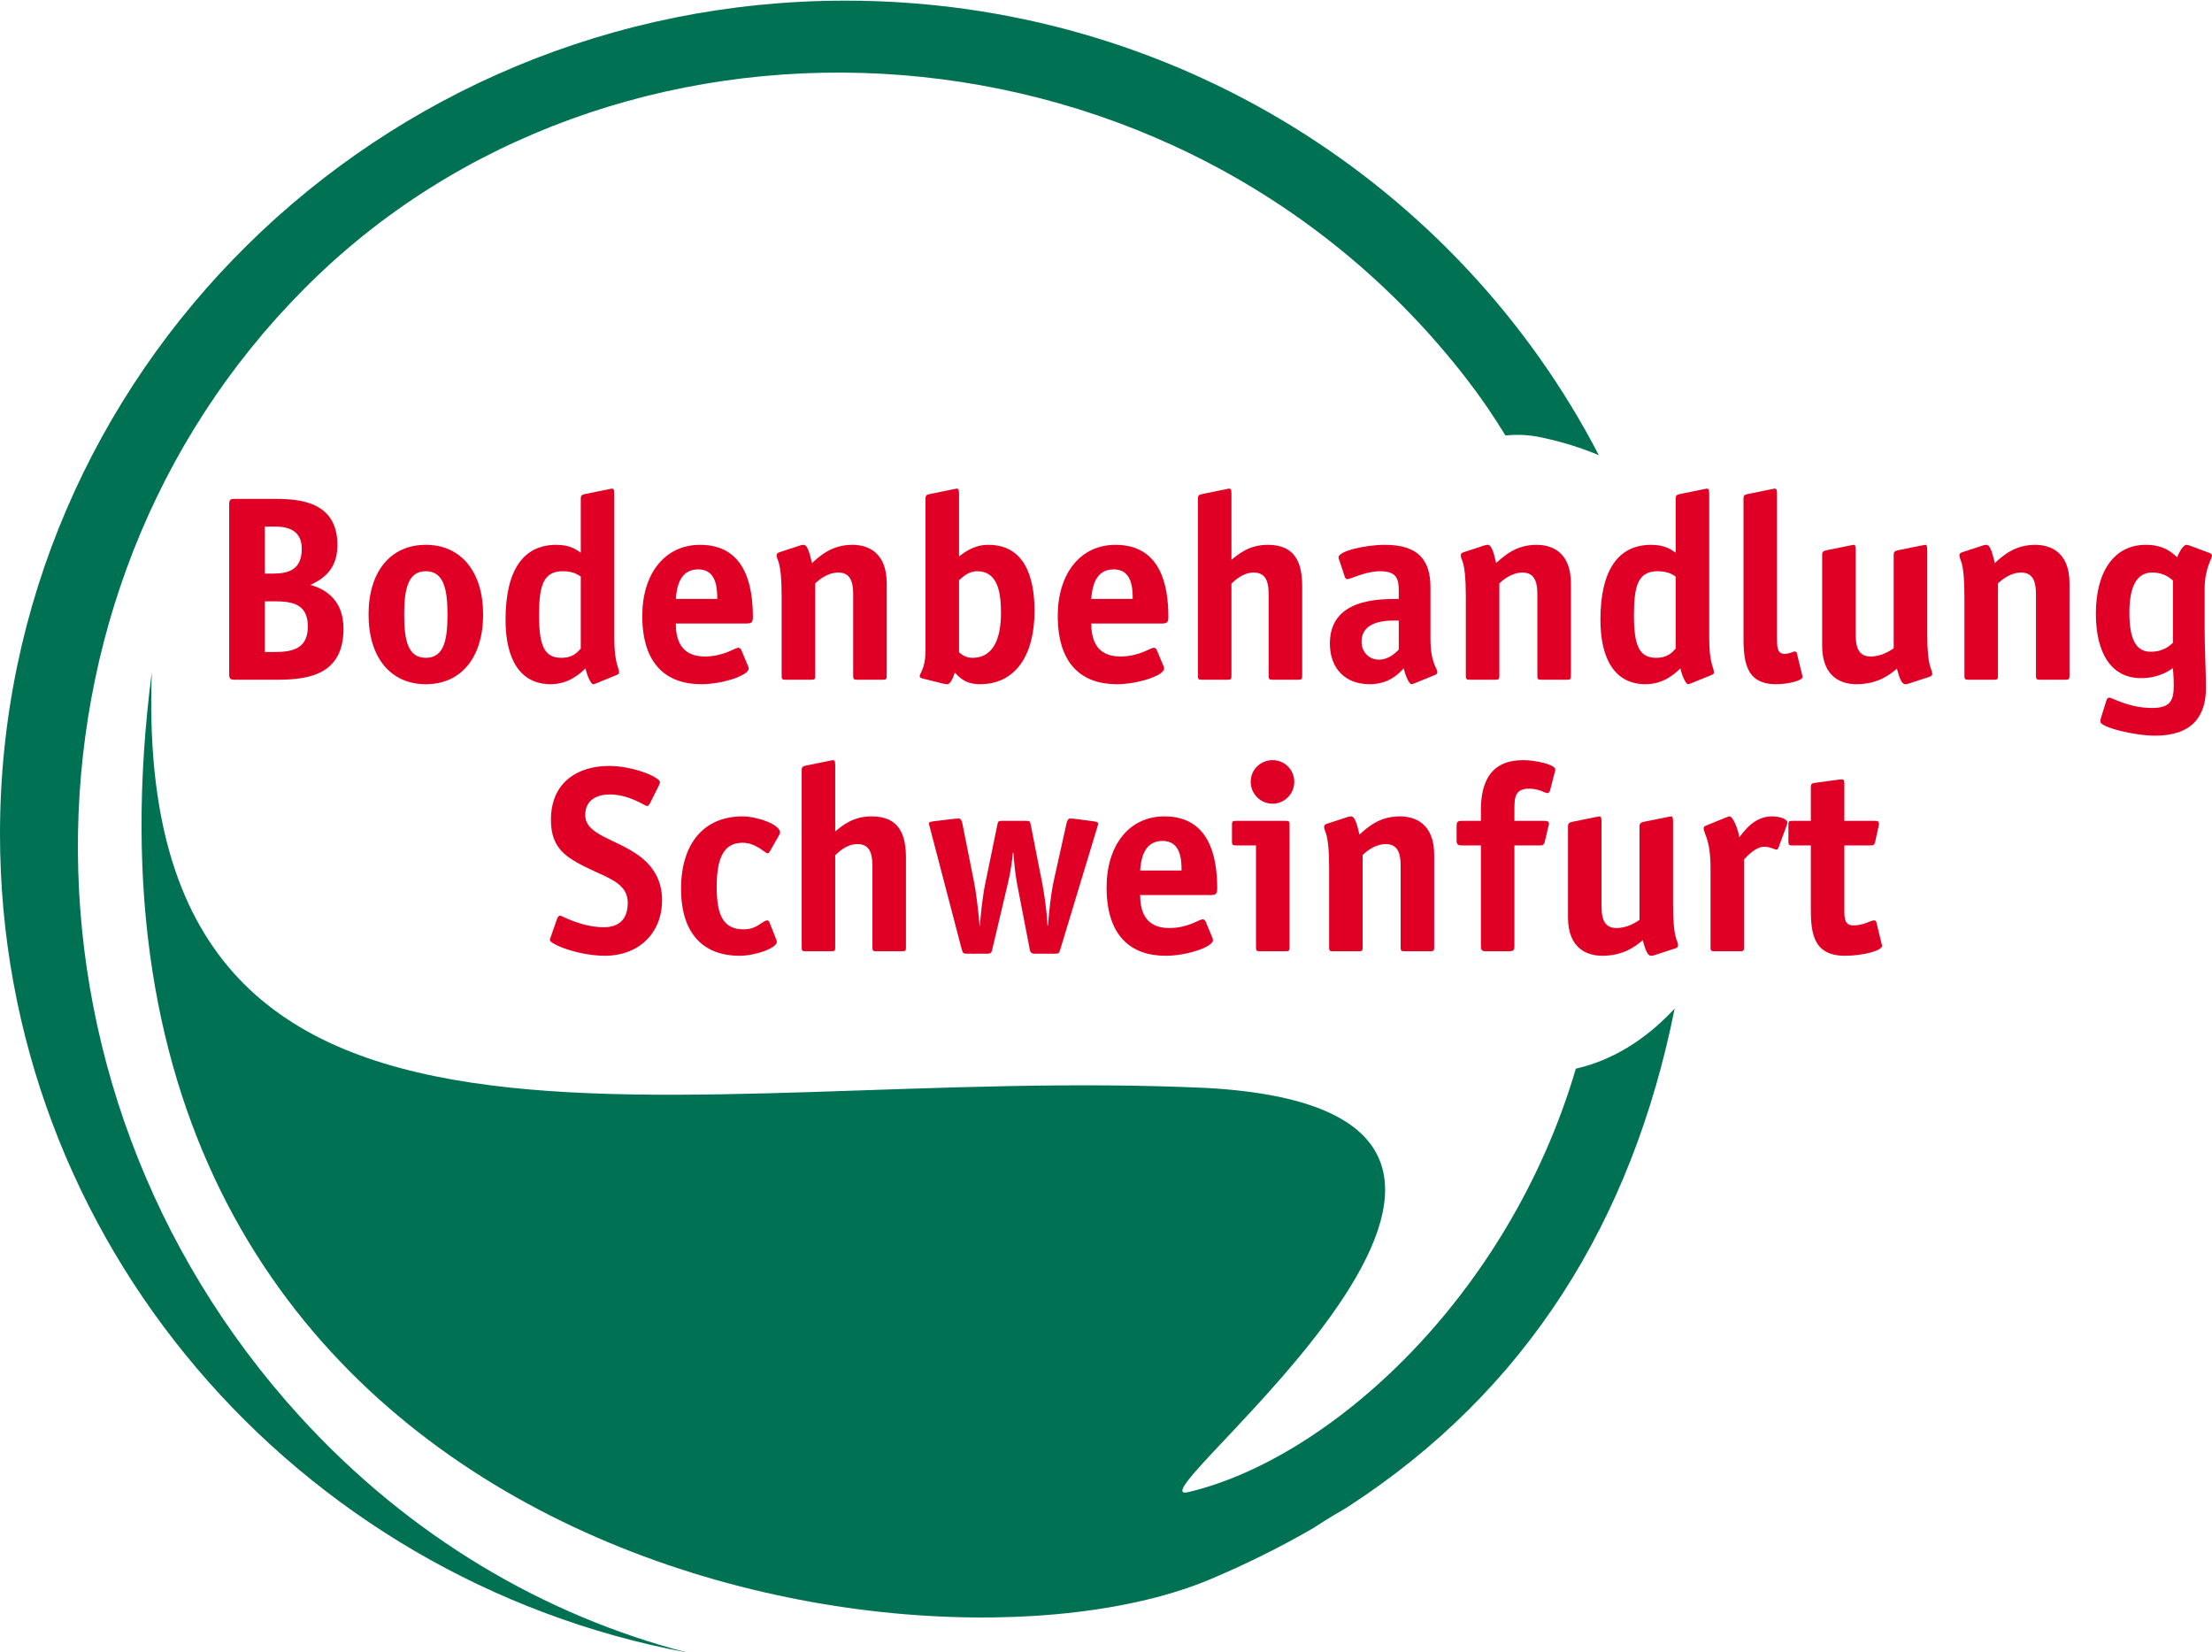
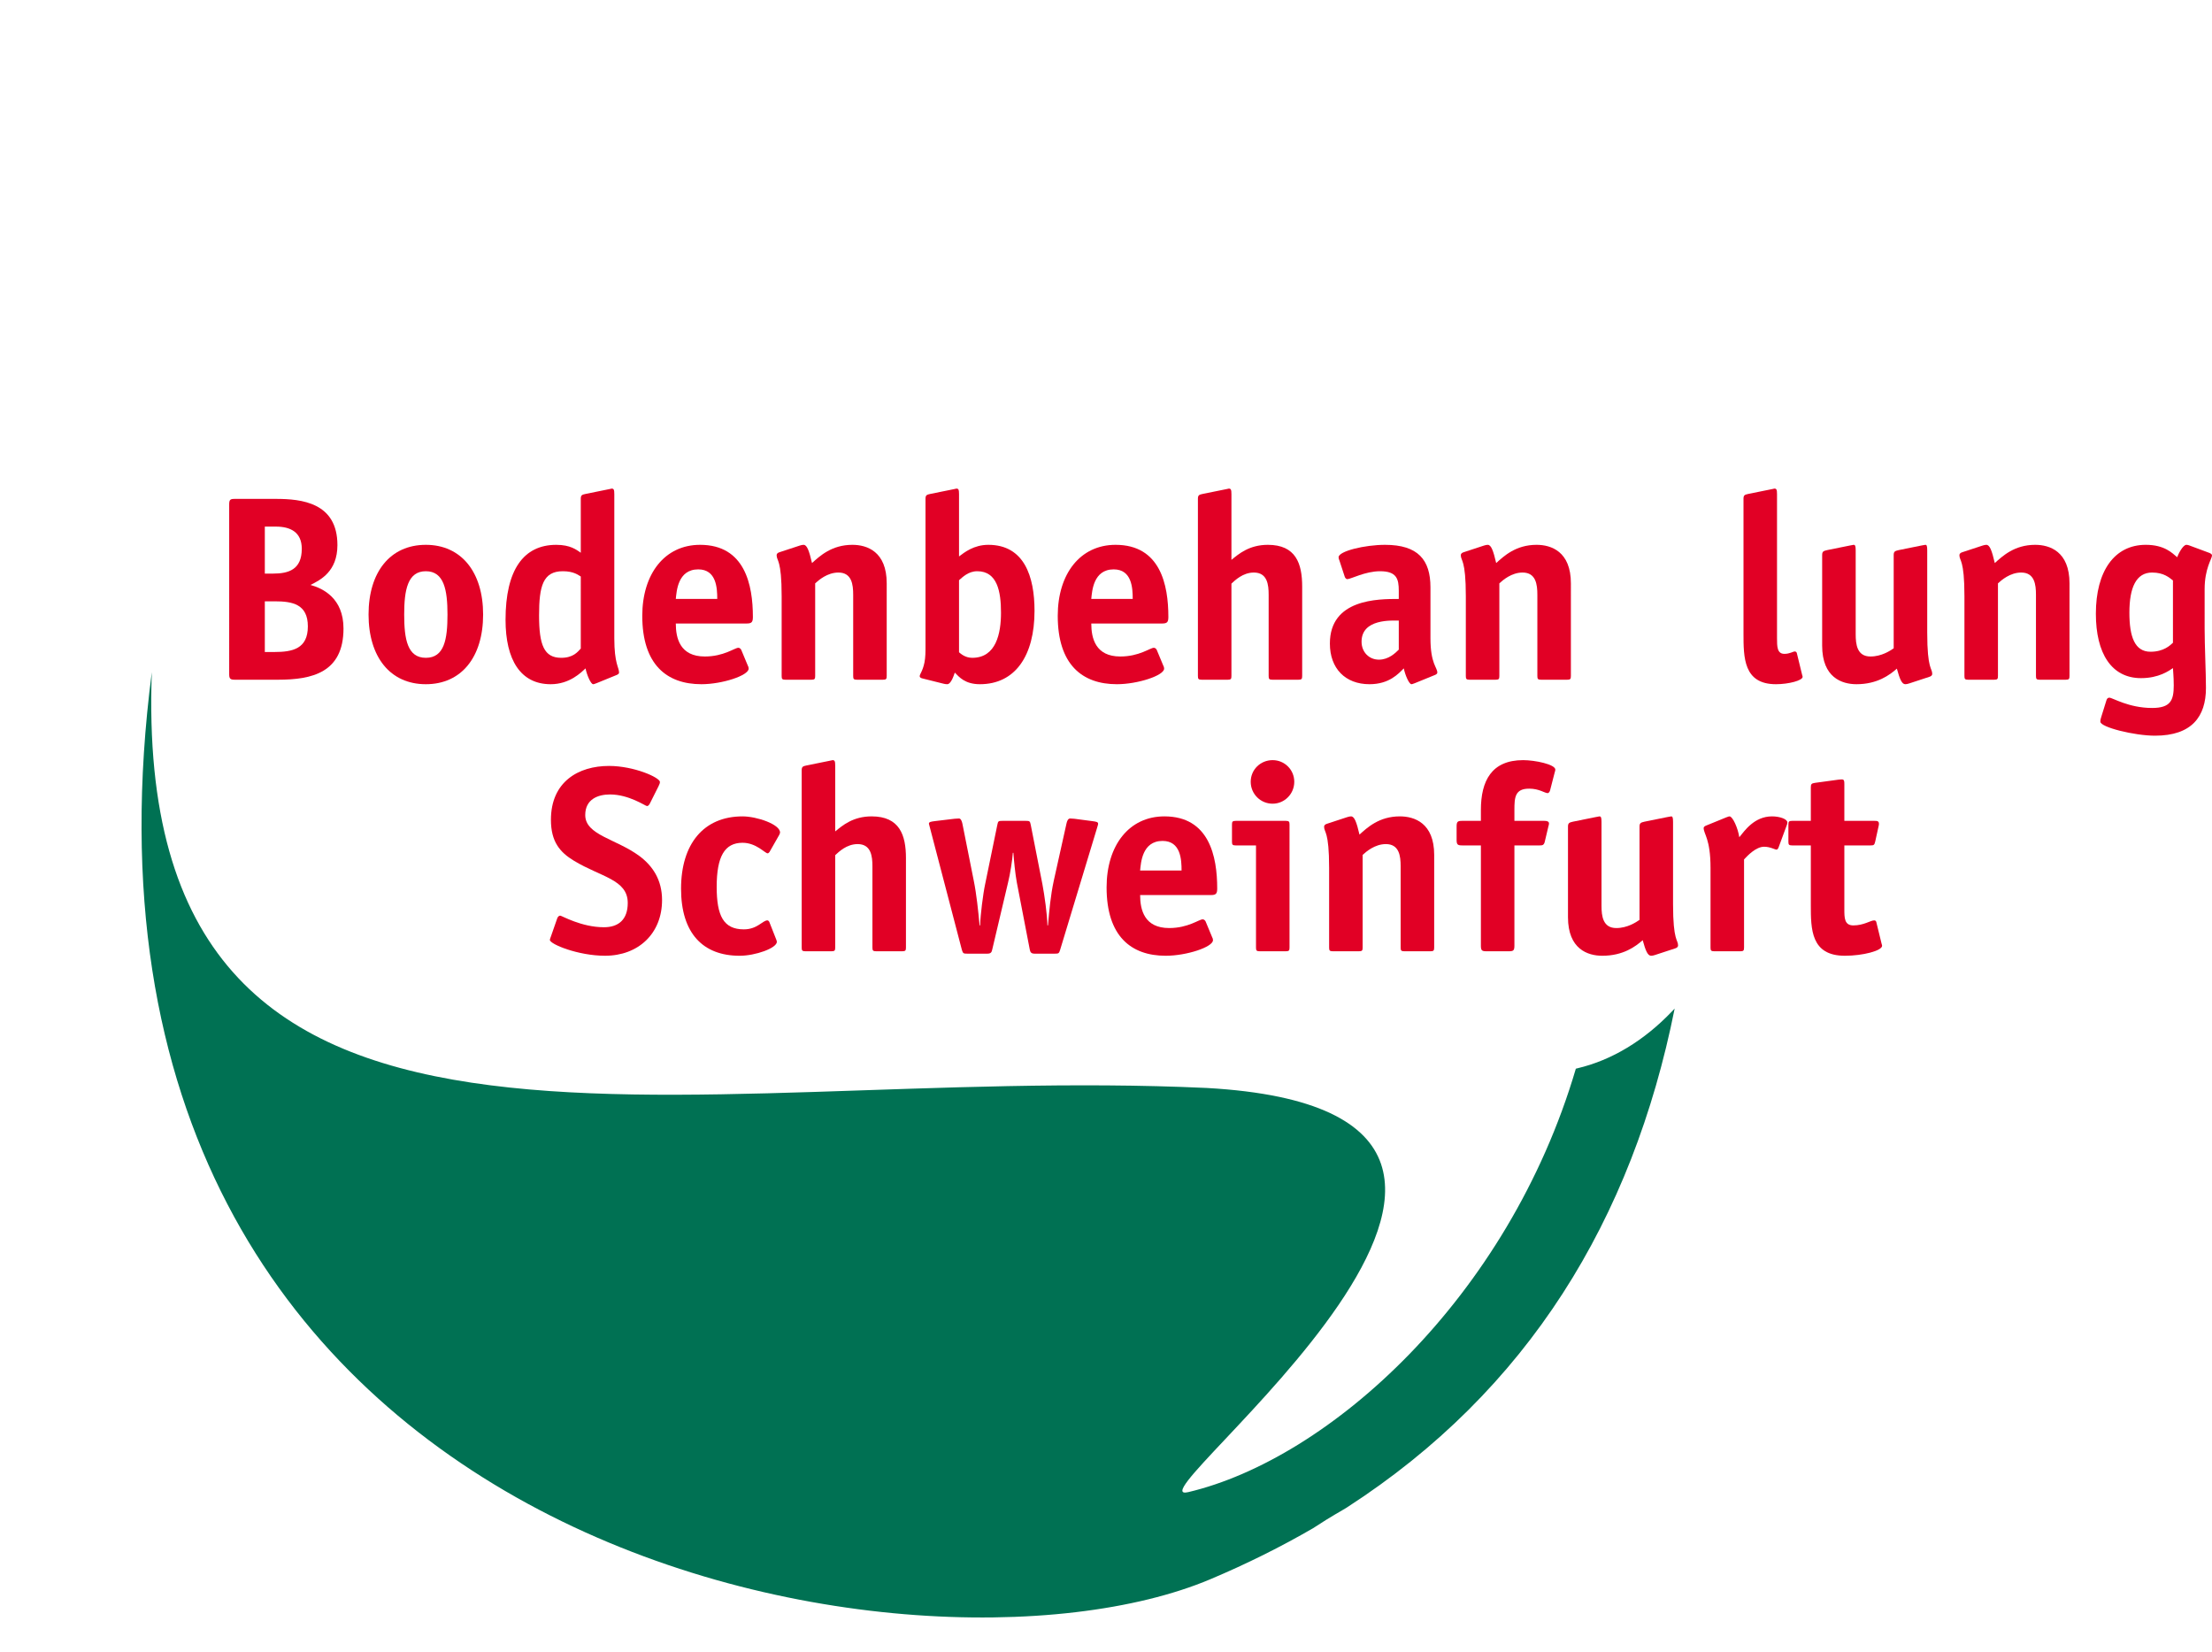
<svg xmlns="http://www.w3.org/2000/svg" xmlns:xlink="http://www.w3.org/1999/xlink" version="1.1" id="Ebene_1" x="0px" y="0px" width="391.377px" height="292.333px" viewBox="0 0 391.377 292.333" enable-background="new 0 0 391.377 292.333" xml:space="preserve">
  <g>
    <defs>
      <rect id="SVGID_1_" x="-4.956" y="-3.167" width="400.5" height="302.5" />
    </defs>
    <clipPath id="SVGID_2_">
      <use xlink:href="#SVGID_1_" overflow="visible" />
    </clipPath>
-     <path clip-path="url(#SVGID_2_)" fill="#007153" d="M53.082,250.631C-0.669,191.684,1.001,101.413,56.354,48.62   c55.353-52.791,152.137-47.6,203.207,18.51c2.483,3.214,4.739,6.525,6.799,9.913c2.063-0.206,4.172-0.116,6.318,0.338   c3.663,0.773,7.06,1.833,10.209,3.151C258.127,32.796,207.737,0.115,149.6,0.115C66.978,0.115,0,66.117,0,147.538   c0,71.983,52.355,131.906,121.585,144.832C96.44,285.871,72.527,271.957,53.082,250.631" />
    <path clip-path="url(#SVGID_2_)" fill="#007153" d="M295.772,179.001c-4.841,5.054-10.519,8.558-16.682,10.008   c-0.091,0.021-0.179,0.049-0.27,0.068c-11.974,40.641-43.674,69.04-68.584,74.919c-11.698,2.762,81.42-67.094,3.325-71.506   c-94.597-4.412-190.34,26.414-186.701-73.562C6.559,275.194,161.978,301.413,214.142,279.411   c6.455-2.723,12.502-5.739,18.172-9.024c3.517-2.305,5.03-3.058,6.002-3.681c31.99-20.67,50.503-50.887,57.986-88.259   C296.126,178.635,295.949,178.816,295.772,179.001" />
    <path clip-path="url(#SVGID_2_)" fill="#E10025" d="M48.818,88.266c4.531,0,10.883,0.654,10.883,8.173   c0,4.671-2.989,6.166-4.764,7.053c2.195,0.608,5.838,2.336,5.838,7.707c0,7.8-5.558,9.061-11.583,9.061h-7.66   c-0.794,0-0.981-0.187-0.981-0.981V89.247c0-0.841,0.187-0.981,0.981-0.981H48.818z M48.305,101.484c2.755,0,5.09-0.701,5.09-4.39   c0-2.943-2.008-3.924-4.577-3.924h-1.962v8.314H48.305z M48.538,115.356c3.223,0,5.932-0.561,5.932-4.531   c0-3.923-2.709-4.437-5.839-4.437h-1.775v8.968H48.538z" />
    <path clip-path="url(#SVGID_2_)" fill="#E10025" d="M75.345,121.055c-6.306,0-10.135-4.811-10.135-12.331   s3.829-12.331,10.135-12.331c6.259,0,10.135,4.811,10.135,12.331S81.651,121.055,75.345,121.055 M79.175,108.724   c0-4.344-0.607-7.66-3.83-7.66c-3.223,0-3.83,3.316-3.83,7.66c0,4.344,0.56,7.66,3.83,7.66   C78.614,116.384,79.175,113.115,79.175,108.724" />
    <path clip-path="url(#SVGID_2_)" fill="#E10025" d="M105.562,120.868c-0.187,0.047-0.42,0.187-0.607,0.187   c-0.42,0-1.121-1.635-1.355-2.803c-0.747,0.701-2.802,2.803-6.165,2.803c-5.324,0-7.987-4.297-7.987-11.397   c0-8.827,3.176-13.264,8.968-13.264c2.522,0,3.596,0.887,4.344,1.4V88.22c0-0.701,0.327-0.701,0.887-0.841l3.924-0.794   c0.14,0,0.56-0.14,0.653-0.14c0.374,0,0.468,0.186,0.468,0.981v25.502c0,4.53,0.84,5.137,0.84,6.071   c0,0.187-0.187,0.328-0.42,0.421L105.562,120.868z M102.76,101.998c-0.42-0.233-1.214-0.934-3.176-0.934   c-3.503,0-4.204,2.616-4.204,7.8c0,5.278,0.887,7.52,3.923,7.52c2.103,0,2.896-1.028,3.457-1.635V101.998z" />
    <path clip-path="url(#SVGID_2_)" fill="#E10025" d="M132.323,117.785c0.094,0.14,0.14,0.327,0.14,0.514   c0,1.214-4.67,2.755-8.36,2.755c-6.166,0-10.463-3.503-10.463-12.097c0-7.426,3.971-12.564,10.229-12.564   c7.94,0,9.342,7.099,9.342,12.751c0,0.887-0.187,1.168-1.075,1.168h-12.564c0,2.615,0.748,5.838,5.138,5.838   c3.363,0,5.278-1.541,5.932-1.541c0.233,0,0.42,0.187,0.513,0.374L132.323,117.785z M126.905,105.968   c0-1.915-0.14-5.231-3.363-5.231c-3.643,0-3.83,3.923-3.97,5.231H126.905z" />
    <path clip-path="url(#SVGID_2_)" fill="#E10025" d="M156.889,119.606c0,0.514-0.093,0.654-0.654,0.654h-4.624   c-0.56,0-0.654-0.14-0.654-0.654V105.22c0-1.775-0.233-3.923-2.615-3.923c-1.962,0-3.503,1.354-4.11,1.914v16.395   c0,0.514-0.094,0.654-0.655,0.654h-4.624c-0.56,0-0.653-0.14-0.653-0.654v-14.105c0-6.586-0.888-6.213-0.888-7.287   c0-0.233,0.187-0.42,0.514-0.514l3.55-1.167c0.28-0.094,0.514-0.14,0.701-0.14c0.607,0,0.981,1.027,1.494,3.222   c1.355-1.214,3.456-3.222,7.146-3.222c2.569,0,6.072,1.167,6.072,6.818V119.606z" />
    <path clip-path="url(#SVGID_2_)" fill="#E10025" d="M169.684,98.448c0.934-0.7,2.616-2.055,5.185-2.055   c6.352,0,8.173,5.605,8.173,11.677c0,7.94-3.409,12.984-9.668,12.984c-2.663,0-3.69-1.307-4.438-2.055   c-0.186,0.514-0.653,2.055-1.354,2.055c-0.233,0-0.467-0.046-0.654-0.093l-3.736-0.934c-0.234-0.047-0.467-0.187-0.467-0.374   c0-0.42,0.513-0.84,0.84-2.429c0.187-0.934,0.187-1.915,0.187-2.895v-26.11c0-0.7,0.327-0.7,0.888-0.84l3.923-0.794   c0.14,0,0.56-0.14,0.654-0.14c0.374,0,0.467,0.186,0.467,0.98V98.448z M169.684,115.403c0.28,0.233,1.074,0.981,2.335,0.981   c4.25,0,5.091-4.344,5.091-7.987c0-3.737-0.654-7.333-4.203-7.333c-1.588,0-2.616,1.074-3.223,1.588V115.403z" />
    <path clip-path="url(#SVGID_2_)" fill="#E10025" d="M205.833,117.785c0.094,0.14,0.14,0.327,0.14,0.514   c0,1.214-4.67,2.755-8.359,2.755c-6.166,0-10.463-3.503-10.463-12.097c0-7.426,3.971-12.564,10.229-12.564   c7.94,0,9.342,7.099,9.342,12.751c0,0.887-0.187,1.168-1.074,1.168h-12.564c0,2.615,0.748,5.838,5.138,5.838   c3.363,0,5.278-1.541,5.933-1.541c0.232,0,0.42,0.187,0.513,0.374L205.833,117.785z M200.415,105.968   c0-1.915-0.14-5.231-3.363-5.231c-3.643,0-3.83,3.923-3.97,5.231H200.415z" />
    <path clip-path="url(#SVGID_2_)" fill="#E10025" d="M230.398,119.606c0,0.514-0.093,0.654-0.653,0.654h-4.624   c-0.561,0-0.654-0.14-0.654-0.654V105.22c0-1.775-0.232-3.923-2.615-3.923c-1.962,0-3.362,1.401-3.97,1.961v16.348   c0,0.514-0.094,0.654-0.654,0.654h-4.624c-0.56,0-0.653-0.14-0.653-0.654V88.219c0-0.701,0.327-0.701,0.887-0.841l3.924-0.794   c0.141,0,0.561-0.14,0.654-0.14c0.373,0,0.467,0.186,0.467,0.981v11.63c1.261-1.028,3.129-2.662,6.445-2.662   c4.951,0,6.071,3.316,6.071,7.379V119.606z" />
    <path clip-path="url(#SVGID_2_)" fill="#E10025" d="M250.339,120.868c-0.186,0.046-0.42,0.186-0.606,0.186   c-0.42,0-1.121-1.634-1.354-2.802c-0.934,0.934-2.568,2.802-6.072,2.802c-4.297,0-7.006-2.802-7.006-7.193   c0-7.893,8.5-7.893,12.19-7.893v-1.448c0-2.102-0.374-3.456-3.316-3.456c-2.615,0-5.184,1.401-5.792,1.401   c-0.232,0-0.42-0.28-0.467-0.467l-0.934-2.849c-0.094-0.187-0.141-0.374-0.141-0.561c0-1.074,4.624-2.195,8.221-2.195   c5.839,0,8.034,2.662,8.034,7.52v9.014c0,4.531,1.214,5.138,1.214,6.072c0,0.187-0.188,0.327-0.42,0.421L250.339,120.868z    M247.491,109.798c-1.167,0-6.585-0.374-6.585,3.736c0,1.822,1.307,3.177,3.082,3.177c1.728,0,2.942-1.215,3.503-1.775V109.798z" />
    <path clip-path="url(#SVGID_2_)" fill="#E10025" d="M277.941,119.606c0,0.514-0.093,0.654-0.654,0.654h-4.624   c-0.56,0-0.653-0.14-0.653-0.654V105.22c0-1.775-0.233-3.923-2.615-3.923c-1.962,0-3.503,1.354-4.11,1.914v16.395   c0,0.514-0.094,0.654-0.654,0.654h-4.624c-0.561,0-0.653-0.14-0.653-0.654v-14.105c0-6.586-0.888-6.213-0.888-7.287   c0-0.233,0.187-0.42,0.514-0.514l3.55-1.167c0.28-0.094,0.514-0.14,0.701-0.14c0.606,0,0.98,1.027,1.494,3.222   c1.354-1.214,3.456-3.222,7.146-3.222c2.569,0,6.072,1.167,6.072,6.818V119.606z" />
-     <path clip-path="url(#SVGID_2_)" fill="#E10025" d="M299.284,120.868c-0.188,0.047-0.42,0.187-0.607,0.187   c-0.42,0-1.121-1.635-1.354-2.803c-0.747,0.701-2.803,2.803-6.165,2.803c-5.324,0-7.987-4.297-7.987-11.397   c0-8.827,3.176-13.264,8.968-13.264c2.522,0,3.597,0.887,4.345,1.4V88.22c0-0.701,0.326-0.701,0.887-0.841l3.924-0.794   c0.14,0,0.56-0.14,0.653-0.14c0.374,0,0.468,0.186,0.468,0.981v25.502c0,4.53,0.84,5.137,0.84,6.071   c0,0.187-0.187,0.328-0.42,0.421L299.284,120.868z M296.482,101.998c-0.421-0.233-1.215-0.934-3.177-0.934   c-3.503,0-4.204,2.616-4.204,7.8c0,5.278,0.888,7.52,3.924,7.52c2.103,0,2.896-1.028,3.457-1.635V101.998z" />
    <path clip-path="url(#SVGID_2_)" fill="#E10025" d="M318.851,119.373c0.048,0.233,0.095,0.233,0.095,0.374   c0,0.653-2.477,1.307-4.719,1.307c-5.744,0-5.744-4.717-5.744-9.014V88.219c0-0.7,0.326-0.7,0.888-0.841l3.923-0.794   c0.14,0,0.562-0.14,0.654-0.14c0.374,0,0.467,0.188,0.467,0.981v25.455c0,1.495,0,2.803,1.308,2.803c0.935,0,1.541-0.42,1.821-0.42   c0.188,0,0.328,0.093,0.374,0.28L318.851,119.373z" />
    <path clip-path="url(#SVGID_2_)" fill="#E10025" d="M337.813,120.914c-0.279,0.094-0.514,0.14-0.7,0.14   c-0.607,0-0.981-0.887-1.494-2.756c-1.262,1.121-3.456,2.756-7.147,2.756c-2.567,0-6.071-1.167-6.071-6.819V98.168   c0-0.654,0.326-0.701,0.888-0.841l3.923-0.794c0.14,0,0.608-0.14,0.748-0.14c0.28,0,0.374,0.187,0.374,0.98v14.853   c0,1.775,0.233,3.924,2.615,3.924c1.962,0,3.503-1.028,4.109-1.448V98.168c0-0.654,0.327-0.701,0.889-0.841l3.923-0.794   c0.14,0,0.606-0.14,0.794-0.14c0.232,0,0.327,0.187,0.327,0.98v14.573c0,6.586,0.887,6.212,0.887,7.287   c0,0.233-0.186,0.42-0.513,0.514L337.813,120.914z" />
    <path clip-path="url(#SVGID_2_)" fill="#E10025" d="M366.163,119.606c0,0.514-0.095,0.654-0.654,0.654h-4.624   c-0.562,0-0.654-0.14-0.654-0.654V105.22c0-1.775-0.233-3.923-2.616-3.923c-1.962,0-3.503,1.354-4.109,1.914v16.395   c0,0.514-0.093,0.654-0.654,0.654h-4.624c-0.56,0-0.654-0.14-0.654-0.654v-14.105c0-6.586-0.888-6.213-0.888-7.287   c0-0.233,0.188-0.42,0.515-0.514l3.55-1.167c0.279-0.094,0.515-0.14,0.7-0.14c0.608,0,0.981,1.027,1.494,3.222   c1.355-1.214,3.457-3.222,7.147-3.222c2.568,0,6.072,1.167,6.072,6.818V119.606z" />
    <path clip-path="url(#SVGID_2_)" fill="#E10025" d="M390.073,111.199c0,3.082,0.234,7.894,0.234,10.509   c0,5.091-2.523,8.454-9.016,8.454c-3.642,0-9.668-1.495-9.668-2.476c0-0.326,0.047-0.513,0.188-0.934l0.887-2.849   c0.094-0.327,0.281-0.467,0.514-0.467c0.562,0,3.41,1.822,7.567,1.822c3.269,0,3.83-1.355,3.83-3.971   c0-1.634-0.141-2.755-0.141-3.082c-0.7,0.467-2.476,1.775-5.651,1.775c-5.231,0-7.987-4.391-7.987-11.397   c0-7.52,3.271-12.19,8.827-12.19c3.317,0,4.671,1.448,5.559,2.195c0.141-0.42,0.981-2.195,1.636-2.195   c0.139,0,0.326,0.046,0.467,0.093l3.643,1.355c0.188,0.093,0.42,0.233,0.42,0.42c0,0.607-1.308,2.289-1.308,5.979V111.199z    M384.468,102.698c-0.606-0.467-1.589-1.401-3.689-1.401c-2.802,0-4.018,2.615-4.018,7.099c0,4.251,0.936,6.913,3.736,6.913   c2.382,0,3.503-1.168,3.971-1.588V102.698z" />
    <path clip-path="url(#SVGID_2_)" fill="#E10025" d="M114.992,142.147c-0.14,0.28-0.327,0.467-0.514,0.467   c-0.28,0-3.176-2.055-6.539-2.055c-2.148,0-4.39,0.841-4.39,3.643c0,3.55,5.464,4.204,9.575,7.24c2.382,1.774,4.016,4.25,4.016,7.8   c0,5.932-4.203,9.854-10.088,9.854c-4.764,0-9.762-2.055-9.762-2.802c0-0.14,0.14-0.467,0.234-0.748l1.074-3.082   c0.093-0.28,0.327-0.467,0.514-0.467c0.28,0,3.736,2.055,7.753,2.055c2.616,0,4.204-1.4,4.204-4.297   c0-4.157-4.765-4.577-9.529-7.473c-2.475-1.495-4.063-3.363-4.063-7.24c0-6.726,4.857-9.528,10.275-9.528   c4.438,0,9.015,2.055,9.015,2.849c0,0.14-0.047,0.327-0.233,0.7L114.992,142.147z" />
    <path clip-path="url(#SVGID_2_)" fill="#E10025" d="M137.315,166.156c0.047,0.14,0.14,0.326,0.14,0.467   c0,1.121-3.783,2.475-6.585,2.475c-6.493,0-10.369-3.97-10.369-11.863c0-7.893,3.97-12.797,10.882-12.797   c2.522,0,6.633,1.401,6.633,2.849c0,0.141-0.094,0.281-0.14,0.421l-1.728,3.035c-0.094,0.094-0.187,0.233-0.328,0.233   c-0.466,0-2.008-1.868-4.437-1.868c-3.176,0-4.577,2.428-4.577,7.8c0,5.138,1.215,7.52,4.811,7.52c2.382,0,3.316-1.588,4.157-1.588   c0.14,0,0.233,0.093,0.327,0.233L137.315,166.156z" />
    <path clip-path="url(#SVGID_2_)" fill="#E10025" d="M160.293,167.65c0,0.514-0.093,0.654-0.654,0.654h-4.624   c-0.56,0-0.654-0.141-0.654-0.654v-14.386c0-1.775-0.233-3.923-2.615-3.923c-1.962,0-3.363,1.4-3.97,1.961v16.348   c0,0.514-0.094,0.654-0.654,0.654h-4.624c-0.56,0-0.654-0.141-0.654-0.654v-31.387c0-0.701,0.327-0.701,0.887-0.841l3.924-0.794   c0.14,0,0.56-0.14,0.654-0.14c0.373,0,0.467,0.187,0.467,0.981v11.63c1.261-1.028,3.129-2.662,6.445-2.662   c4.951,0,6.072,3.316,6.072,7.379V167.65z" />
    <path clip-path="url(#SVGID_2_)" fill="#E10025" d="M172.295,155.833c0.467,2.289,0.794,5.325,1.027,7.895h0.094   c0.046-1.775,0.514-5.559,0.887-7.287l2.149-10.462c0.14-0.701,0.187-0.748,0.887-0.748h4.157c0.701,0,0.747,0.047,0.887,0.748   l2.056,10.462c0.374,2.009,0.84,5.278,0.887,7.287h0.094c0.233-2.616,0.467-5.325,1.027-7.895l2.242-10.088   c0.093-0.467,0.28-0.934,0.654-0.934c0.187,0,0.607,0.047,0.747,0.047l3.176,0.42c0.701,0.094,1.028,0.14,1.028,0.467   c0,0.187-0.14,0.514-0.233,0.888l-6.493,21.438c-0.187,0.607-0.28,0.654-0.887,0.654h-3.643c-0.608,0-0.748-0.28-0.841-0.747   l-2.289-11.864c-0.28-1.494-0.514-3.923-0.607-5.23h-0.093c-0.094,1.308-0.468,3.736-0.841,5.23l-2.802,11.864   c-0.094,0.467-0.234,0.747-0.841,0.747h-3.643c-0.608,0-0.701-0.047-0.888-0.654l-5.605-21.438   c-0.093-0.327-0.187-0.654-0.233-0.888c0-0.327,0.327-0.373,1.027-0.467l3.503-0.42c0.14,0,0.607-0.047,0.794-0.047   c0.327,0,0.514,0.467,0.607,0.934L172.295,155.833z" />
    <path clip-path="url(#SVGID_2_)" fill="#E10025" d="M214.476,165.829c0.094,0.14,0.14,0.326,0.14,0.514   c0,1.214-4.67,2.755-8.359,2.755c-6.166,0-10.463-3.503-10.463-12.097c0-7.427,3.971-12.564,10.229-12.564   c7.94,0,9.342,7.1,9.342,12.751c0,0.887-0.187,1.168-1.074,1.168h-12.564c0,2.615,0.748,5.838,5.138,5.838   c3.363,0,5.278-1.541,5.933-1.541c0.232,0,0.42,0.188,0.513,0.374L214.476,165.829z M209.058,154.011   c0-1.915-0.14-5.231-3.363-5.231c-3.643,0-3.83,3.923-3.97,5.231H209.058z" />
    <path clip-path="url(#SVGID_2_)" fill="#E10025" d="M228.16,167.65c0,0.514-0.093,0.653-0.654,0.653h-4.624   c-0.56,0-0.654-0.14-0.654-0.653v-18.075h-3.596c-0.561,0-0.654-0.141-0.654-0.654v-3.036c0-0.514,0.094-0.654,0.654-0.654h8.874   c0.562,0,0.654,0.14,0.654,0.654V167.65z M225.17,142.194c-2.149,0-3.877-1.728-3.877-3.876c0-2.149,1.728-3.831,3.877-3.831   c2.102,0,3.83,1.682,3.83,3.831C229,140.466,227.272,142.194,225.17,142.194" />
    <path clip-path="url(#SVGID_2_)" fill="#E10025" d="M253.753,167.65c0,0.514-0.094,0.654-0.654,0.654h-4.624   c-0.561,0-0.654-0.141-0.654-0.654v-14.386c0-1.775-0.232-3.923-2.615-3.923c-1.962,0-3.503,1.354-4.109,1.914v16.395   c0,0.514-0.095,0.654-0.655,0.654h-4.624c-0.56,0-0.653-0.141-0.653-0.654v-14.105c0-6.585-0.888-6.212-0.888-7.287   c0-0.233,0.188-0.42,0.514-0.514l3.551-1.167c0.279-0.094,0.514-0.14,0.7-0.14c0.607,0,0.981,1.027,1.494,3.222   c1.355-1.214,3.456-3.222,7.146-3.222c2.568,0,6.072,1.167,6.072,6.818V167.65z" />
    <path clip-path="url(#SVGID_2_)" fill="#E10025" d="M267.95,167.323c0,0.841-0.187,0.981-0.981,0.981h-3.97   c-0.794,0-0.98-0.141-0.98-0.981v-17.749h-3.316c-0.794,0-0.98-0.14-0.98-0.98v-2.382c0-0.841,0.187-0.981,0.98-0.981h3.316v-1.915   c0-5.138,1.867-8.828,7.473-8.828c2.102,0,5.698,0.747,5.698,1.681c0,0.14-0.046,0.28-0.093,0.421l-0.842,3.269   c-0.047,0.187-0.232,0.467-0.42,0.467c-0.514,0-1.495-0.794-3.27-0.794c-2.522,0-2.615,1.541-2.615,3.784v1.915h5.324   c0.421,0,0.795,0.093,0.795,0.467c0,0.187-0.047,0.28-0.094,0.467l-0.654,2.756c-0.14,0.607-0.42,0.653-0.887,0.653h-4.484V167.323   z" />
    <path clip-path="url(#SVGID_2_)" fill="#E10025" d="M292.842,168.958c-0.279,0.093-0.514,0.14-0.7,0.14   c-0.607,0-0.981-0.887-1.494-2.756c-1.262,1.121-3.457,2.756-7.147,2.756c-2.568,0-6.071-1.167-6.071-6.818v-16.067   c0-0.654,0.327-0.701,0.888-0.841l3.923-0.794c0.141,0,0.607-0.14,0.748-0.14c0.28,0,0.373,0.187,0.373,0.98v14.853   c0,1.775,0.234,3.925,2.616,3.925c1.962,0,3.503-1.028,4.109-1.448v-16.534c0-0.654,0.327-0.701,0.888-0.841l3.924-0.794   c0.14,0,0.606-0.14,0.794-0.14c0.233,0,0.327,0.187,0.327,0.98v14.573c0,6.586,0.887,6.212,0.887,7.287   c0,0.232-0.188,0.42-0.514,0.514L292.842,168.958z" />
    <path clip-path="url(#SVGID_2_)" fill="#E10025" d="M308.58,167.65c0,0.514-0.094,0.654-0.652,0.654h-4.625   c-0.561,0-0.654-0.141-0.654-0.654v-14.105c0-5.139-1.214-5.979-1.214-7.053c0-0.187,0.187-0.327,0.42-0.421l3.55-1.448   c0.188-0.046,0.421-0.186,0.607-0.186c0.561,0,1.495,2.101,1.728,3.689c0.889-1.074,2.616-3.689,5.792-3.689   c1.355,0,2.709,0.466,2.709,1.074c0,0.186-0.047,0.373-0.094,0.467l-1.447,3.923c-0.047,0.14-0.187,0.42-0.374,0.42   c-0.279,0-1.121-0.513-2.194-0.513c-1.448,0-2.943,1.588-3.551,2.242V167.65z" />
    <path clip-path="url(#SVGID_2_)" fill="#E10025" d="M332.913,166.949c0.047,0.233,0.094,0.233,0.094,0.374   c0,0.888-3.41,1.774-6.586,1.774c-6.026,0-6.026-4.717-6.026-9.014v-10.51h-3.316c-0.561,0-0.652-0.14-0.652-0.653v-3.036   c0-0.514,0.092-0.654,0.652-0.654h3.316v-5.885c0-0.607,0.094-0.747,0.747-0.841l4.111-0.56c0.14,0,0.327-0.047,0.606-0.047   c0.421,0,0.467,0.234,0.467,0.794v6.539h5.325c0.42,0,0.794,0,0.794,0.514c0,0.093,0,0.187-0.047,0.373l-0.606,2.756   c-0.141,0.654-0.28,0.701-0.842,0.701h-4.624v11.304c0,1.495,0,2.849,1.589,2.849c1.868,0,3.035-0.887,3.689-0.887   c0.188,0,0.328,0.093,0.374,0.28L332.913,166.949z" />
  </g>
</svg>